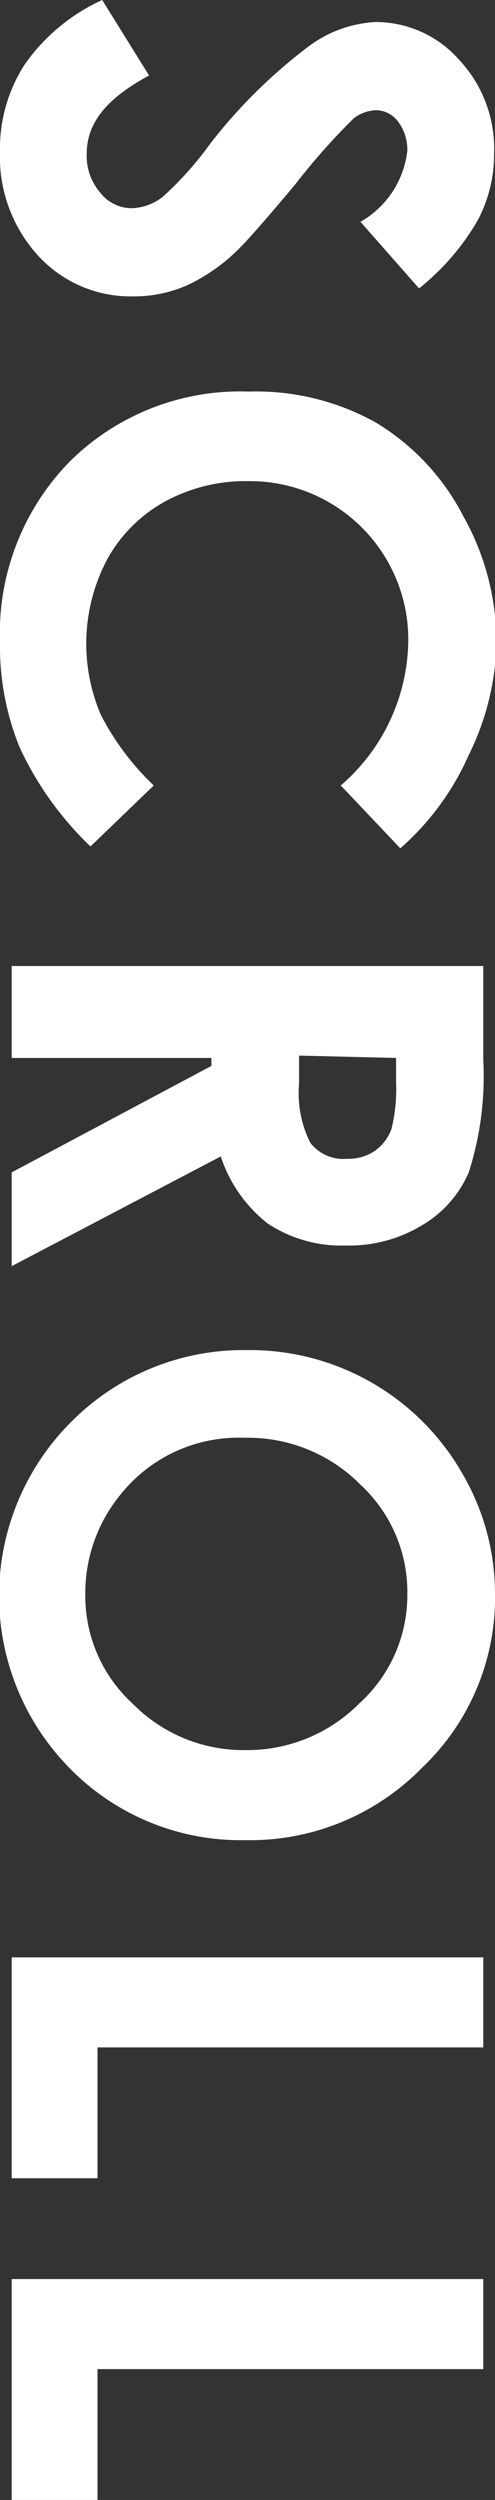
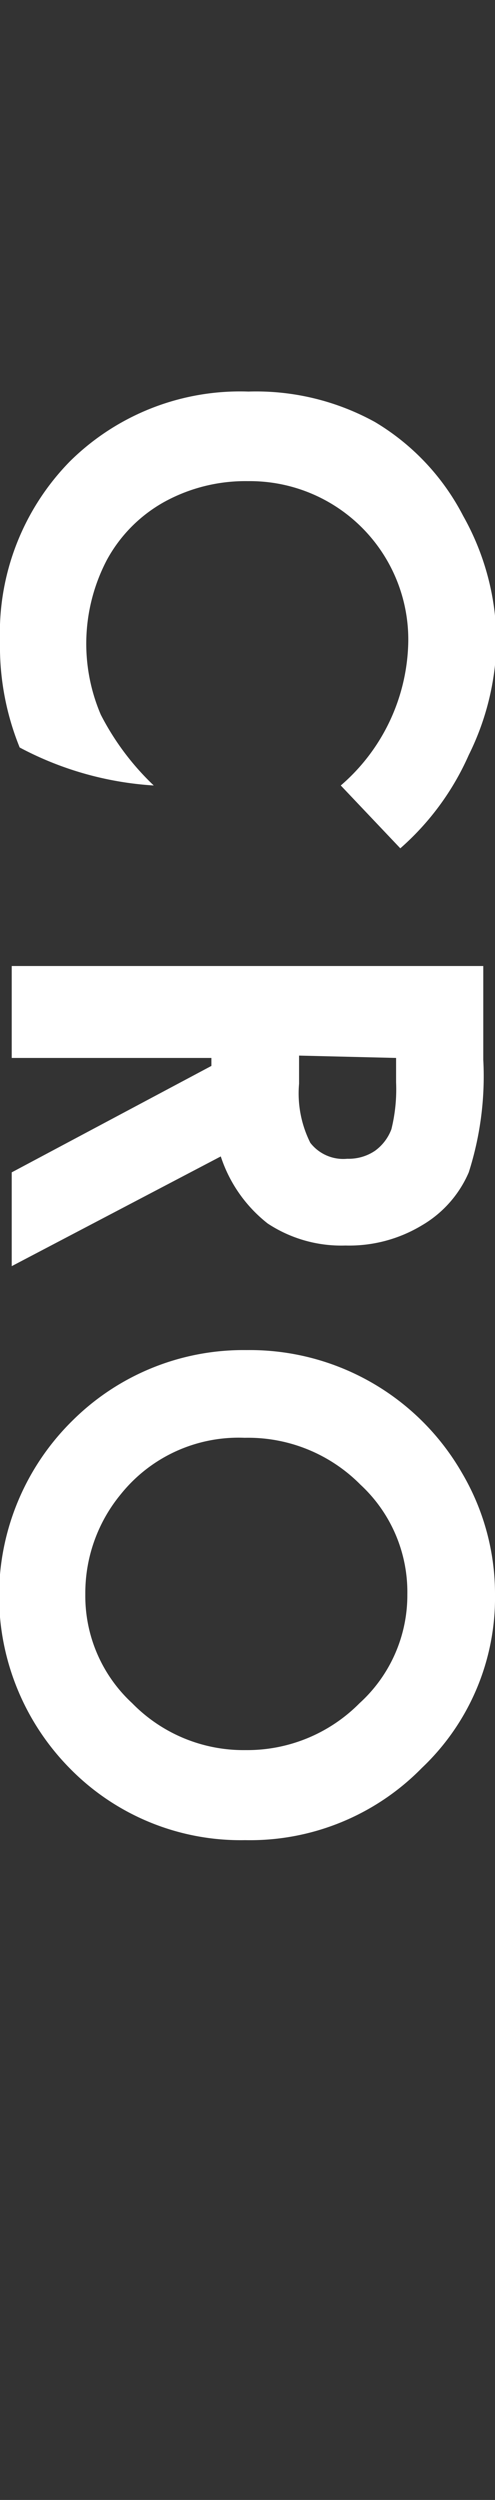
<svg xmlns="http://www.w3.org/2000/svg" viewBox="0 0 10.56 53.31">
  <rect x="0" y="0" width="10.56" height="53.31" fill="#333333" stroke="none" />
  <defs>
    <style>.cls-1{fill:#fff;}</style>
  </defs>
  <g id="レイヤー_2" data-name="レイヤー 2">
    <g id="レイヤー_1-2" data-name="レイヤー 1">
-       <path class="cls-1" d="M8.94,6.15,7.69,4.73a2,2,0,0,0,1-1.52,1,1,0,0,0-.2-.62.6.6,0,0,0-.46-.24.83.83,0,0,0-.48.17A14,14,0,0,0,6.3,3.93c-.61.73-1,1.17-1.15,1.32A3.91,3.91,0,0,1,4,6.08a2.81,2.81,0,0,1-1.17.24,2.67,2.67,0,0,1-2-.85A3.12,3.12,0,0,1,0,3.24,3.31,3.31,0,0,1,.53,1.37,4.1,4.1,0,0,1,2.18,0l1,1.61c-.89.48-1.33,1-1.33,1.67a1.2,1.2,0,0,0,.29.83.85.85,0,0,0,.66.33,1.12,1.12,0,0,0,.68-.25,7.1,7.1,0,0,0,1-1.12A11.16,11.16,0,0,1,6.57,1,2.61,2.61,0,0,1,8,.47a2.37,2.37,0,0,1,1.79.8,2.77,2.77,0,0,1,.75,2,3,3,0,0,1-.35,1.43A5.17,5.17,0,0,1,8.94,6.15Z" />
-       <path class="cls-1" d="M8.54,18.09,7.27,16.75a4.14,4.14,0,0,0,1.44-3.07,3.38,3.38,0,0,0-3.42-3.42,3.59,3.59,0,0,0-1.78.44,3.12,3.12,0,0,0-1.23,1.24,3.85,3.85,0,0,0-.13,3.3,5.61,5.61,0,0,0,1.13,1.51l-1.35,1.3A7,7,0,0,1,.42,15.94,5.73,5.73,0,0,1,0,13.68,5.23,5.23,0,0,1,1.49,9.84,5.16,5.16,0,0,1,5.3,8.35,5.25,5.25,0,0,1,8,9a5,5,0,0,1,1.88,2,5.5,5.5,0,0,1,.71,2.73A5.65,5.65,0,0,1,10,16.1,5.72,5.72,0,0,1,8.54,18.09Z" />
+       <path class="cls-1" d="M8.54,18.09,7.27,16.75a4.14,4.14,0,0,0,1.44-3.07,3.38,3.38,0,0,0-3.42-3.42,3.59,3.59,0,0,0-1.78.44,3.12,3.12,0,0,0-1.23,1.24,3.85,3.85,0,0,0-.13,3.3,5.61,5.61,0,0,0,1.13,1.51A7,7,0,0,1,.42,15.94,5.73,5.73,0,0,1,0,13.68,5.23,5.23,0,0,1,1.49,9.84,5.16,5.16,0,0,1,5.3,8.35,5.25,5.25,0,0,1,8,9a5,5,0,0,1,1.88,2,5.5,5.5,0,0,1,.71,2.73A5.65,5.65,0,0,1,10,16.1,5.72,5.72,0,0,1,8.54,18.09Z" />
      <path class="cls-1" d="M10.31,20.6v2A6.73,6.73,0,0,1,10,25a2.41,2.41,0,0,1-1,1.13,3,3,0,0,1-1.63.43,2.85,2.85,0,0,1-1.66-.47,3,3,0,0,1-1-1.43L.25,27V25l4.26-2.27v-.17H.25V20.6ZM6.38,22.51v.6a2.35,2.35,0,0,0,.24,1.26.89.89,0,0,0,.79.34A1,1,0,0,0,8,24.54a1,1,0,0,0,.35-.46,3.55,3.55,0,0,0,.1-1v-.52Z" />
      <path class="cls-1" d="M10.56,34A5,5,0,0,1,9,37.7a5.13,5.13,0,0,1-3.77,1.54,5.1,5.1,0,0,1-3.73-1.52,5.24,5.24,0,0,1,.05-7.43,5.17,5.17,0,0,1,3.71-1.5A5.22,5.22,0,0,1,9.85,31.4,5.09,5.09,0,0,1,10.56,34ZM8.69,34a3.12,3.12,0,0,0-1-2.34,3.37,3.37,0,0,0-2.47-1,3.22,3.22,0,0,0-2.64,1.2,3.31,3.31,0,0,0-.76,2.14,3.11,3.11,0,0,0,1,2.32,3.32,3.32,0,0,0,2.42,1,3.37,3.37,0,0,0,2.43-1A3.11,3.11,0,0,0,8.69,34Z" />
-       <path class="cls-1" d="M10.31,41.74v1.92H2.08v2.79H.25V41.74Z" />
-       <path class="cls-1" d="M10.31,48.6v1.92H2.08v2.79H.25V48.6Z" />
    </g>
  </g>
</svg>